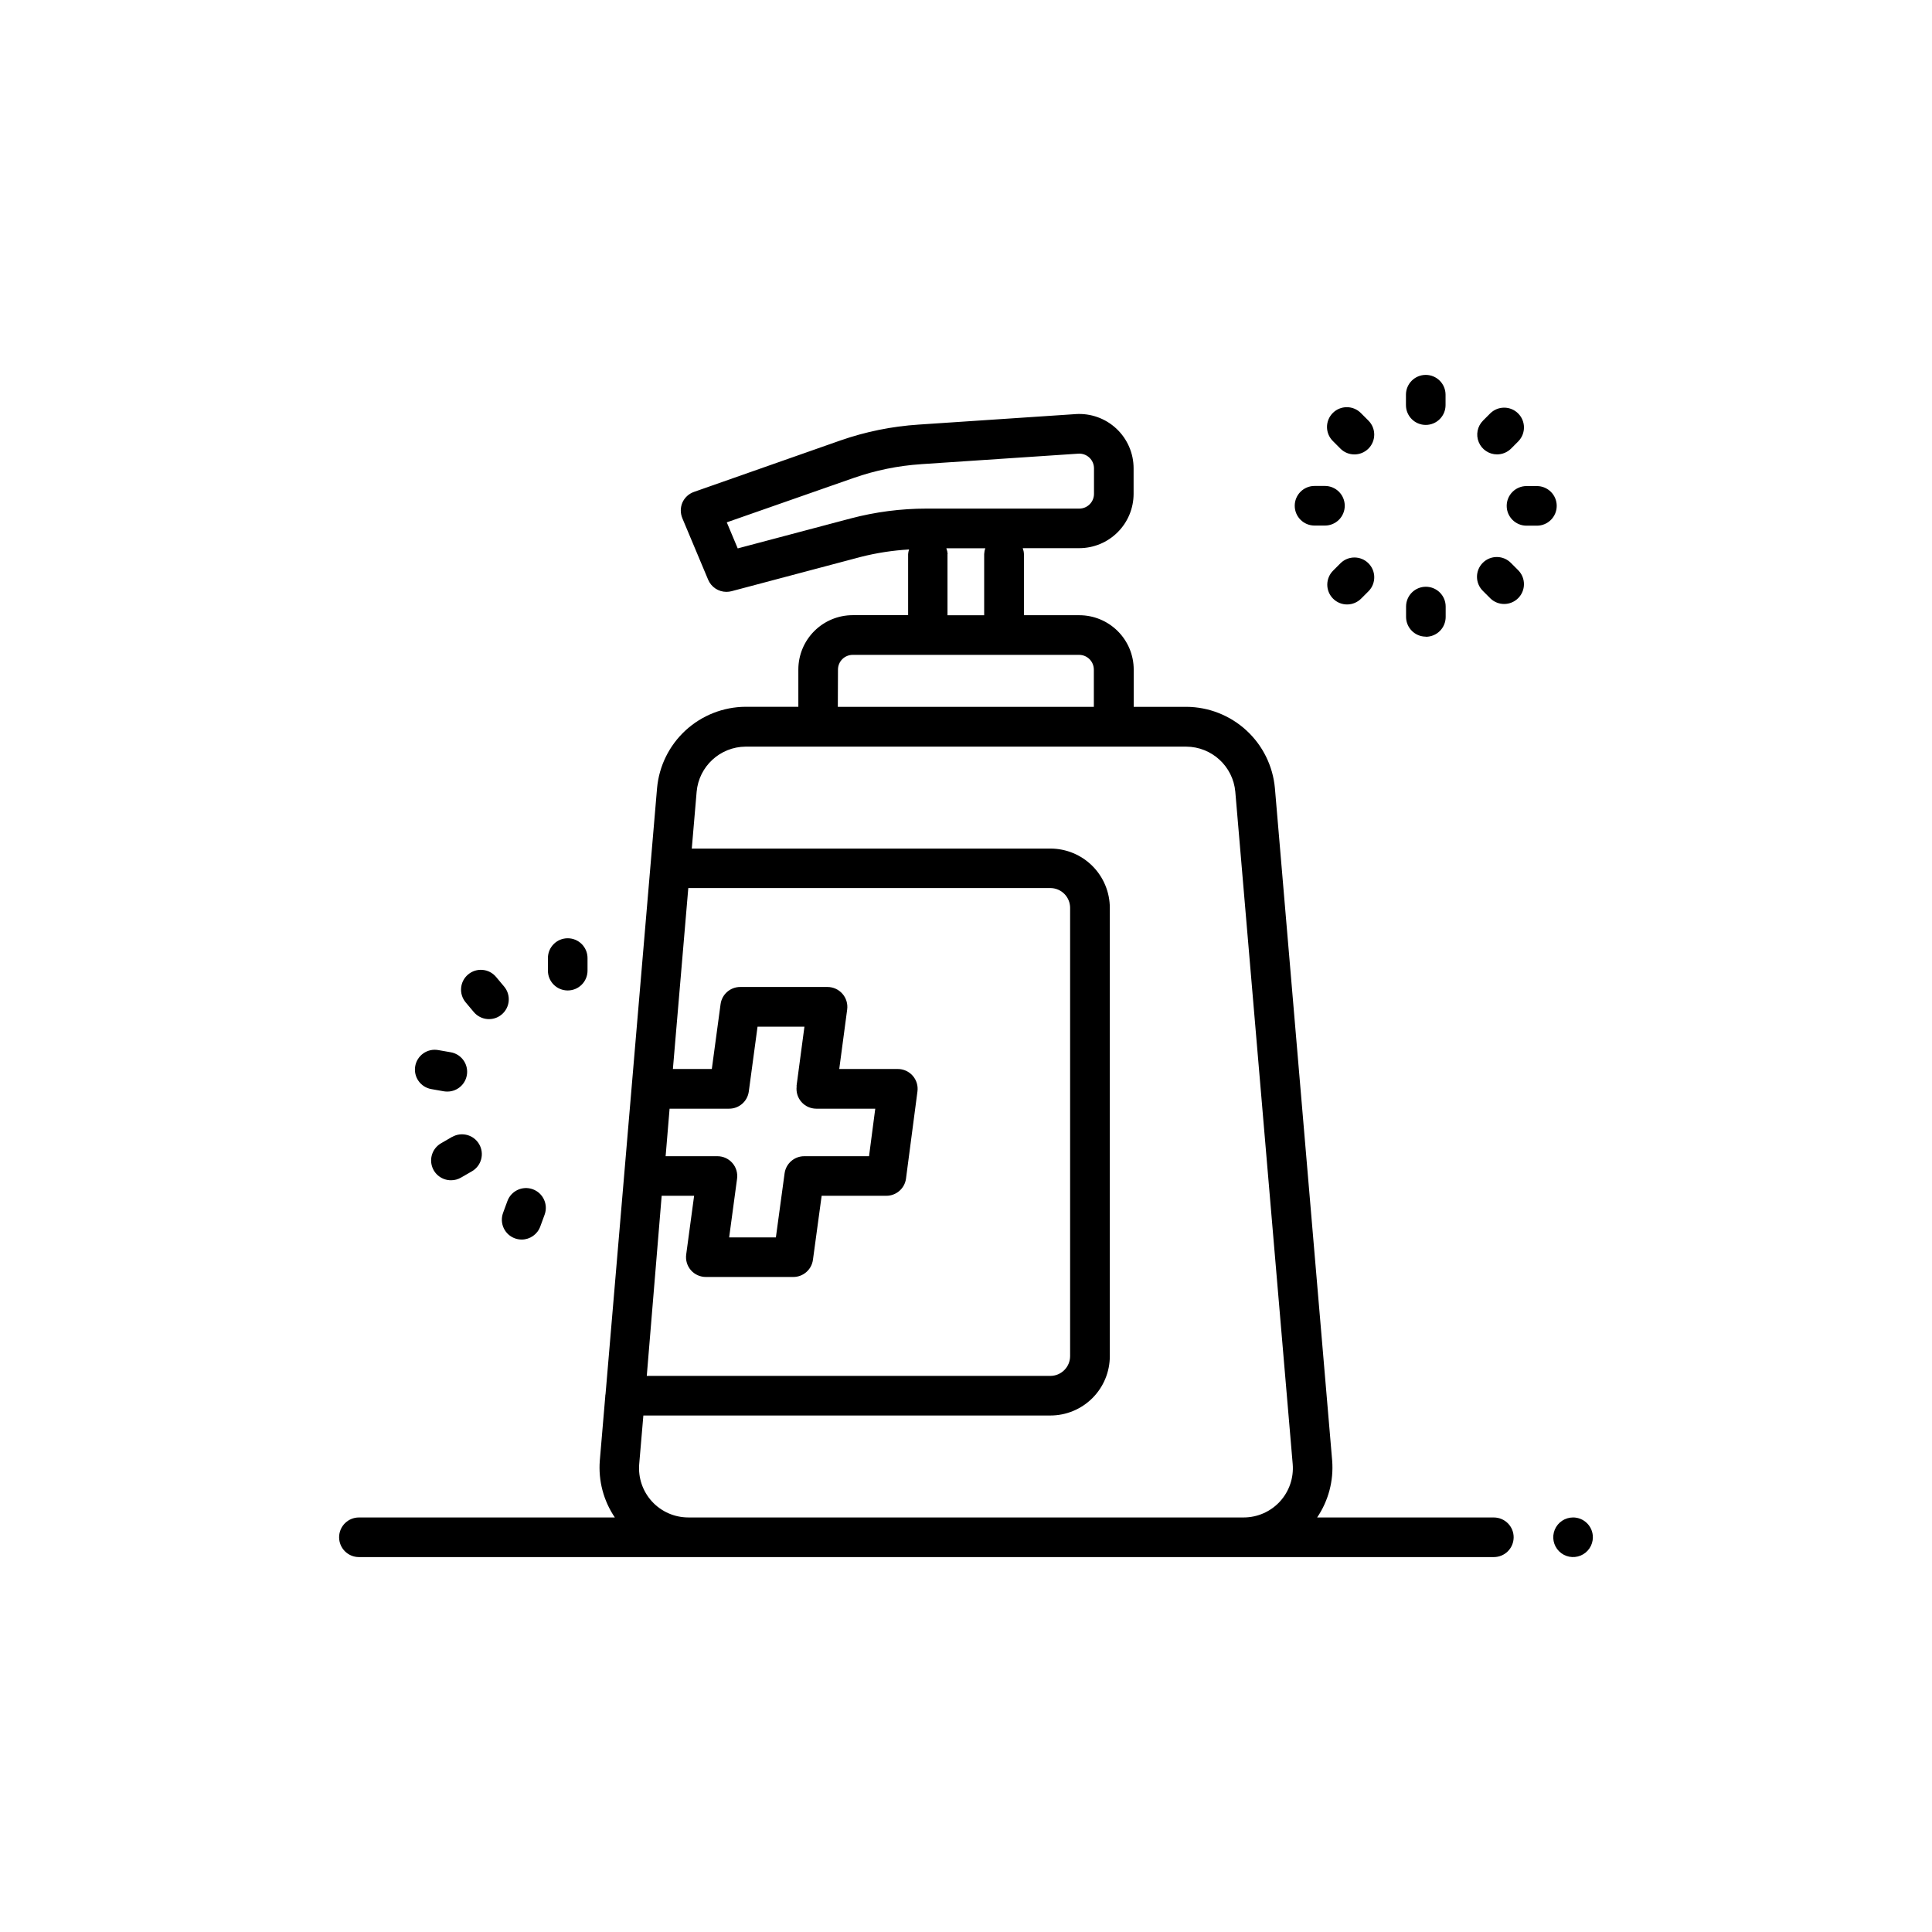
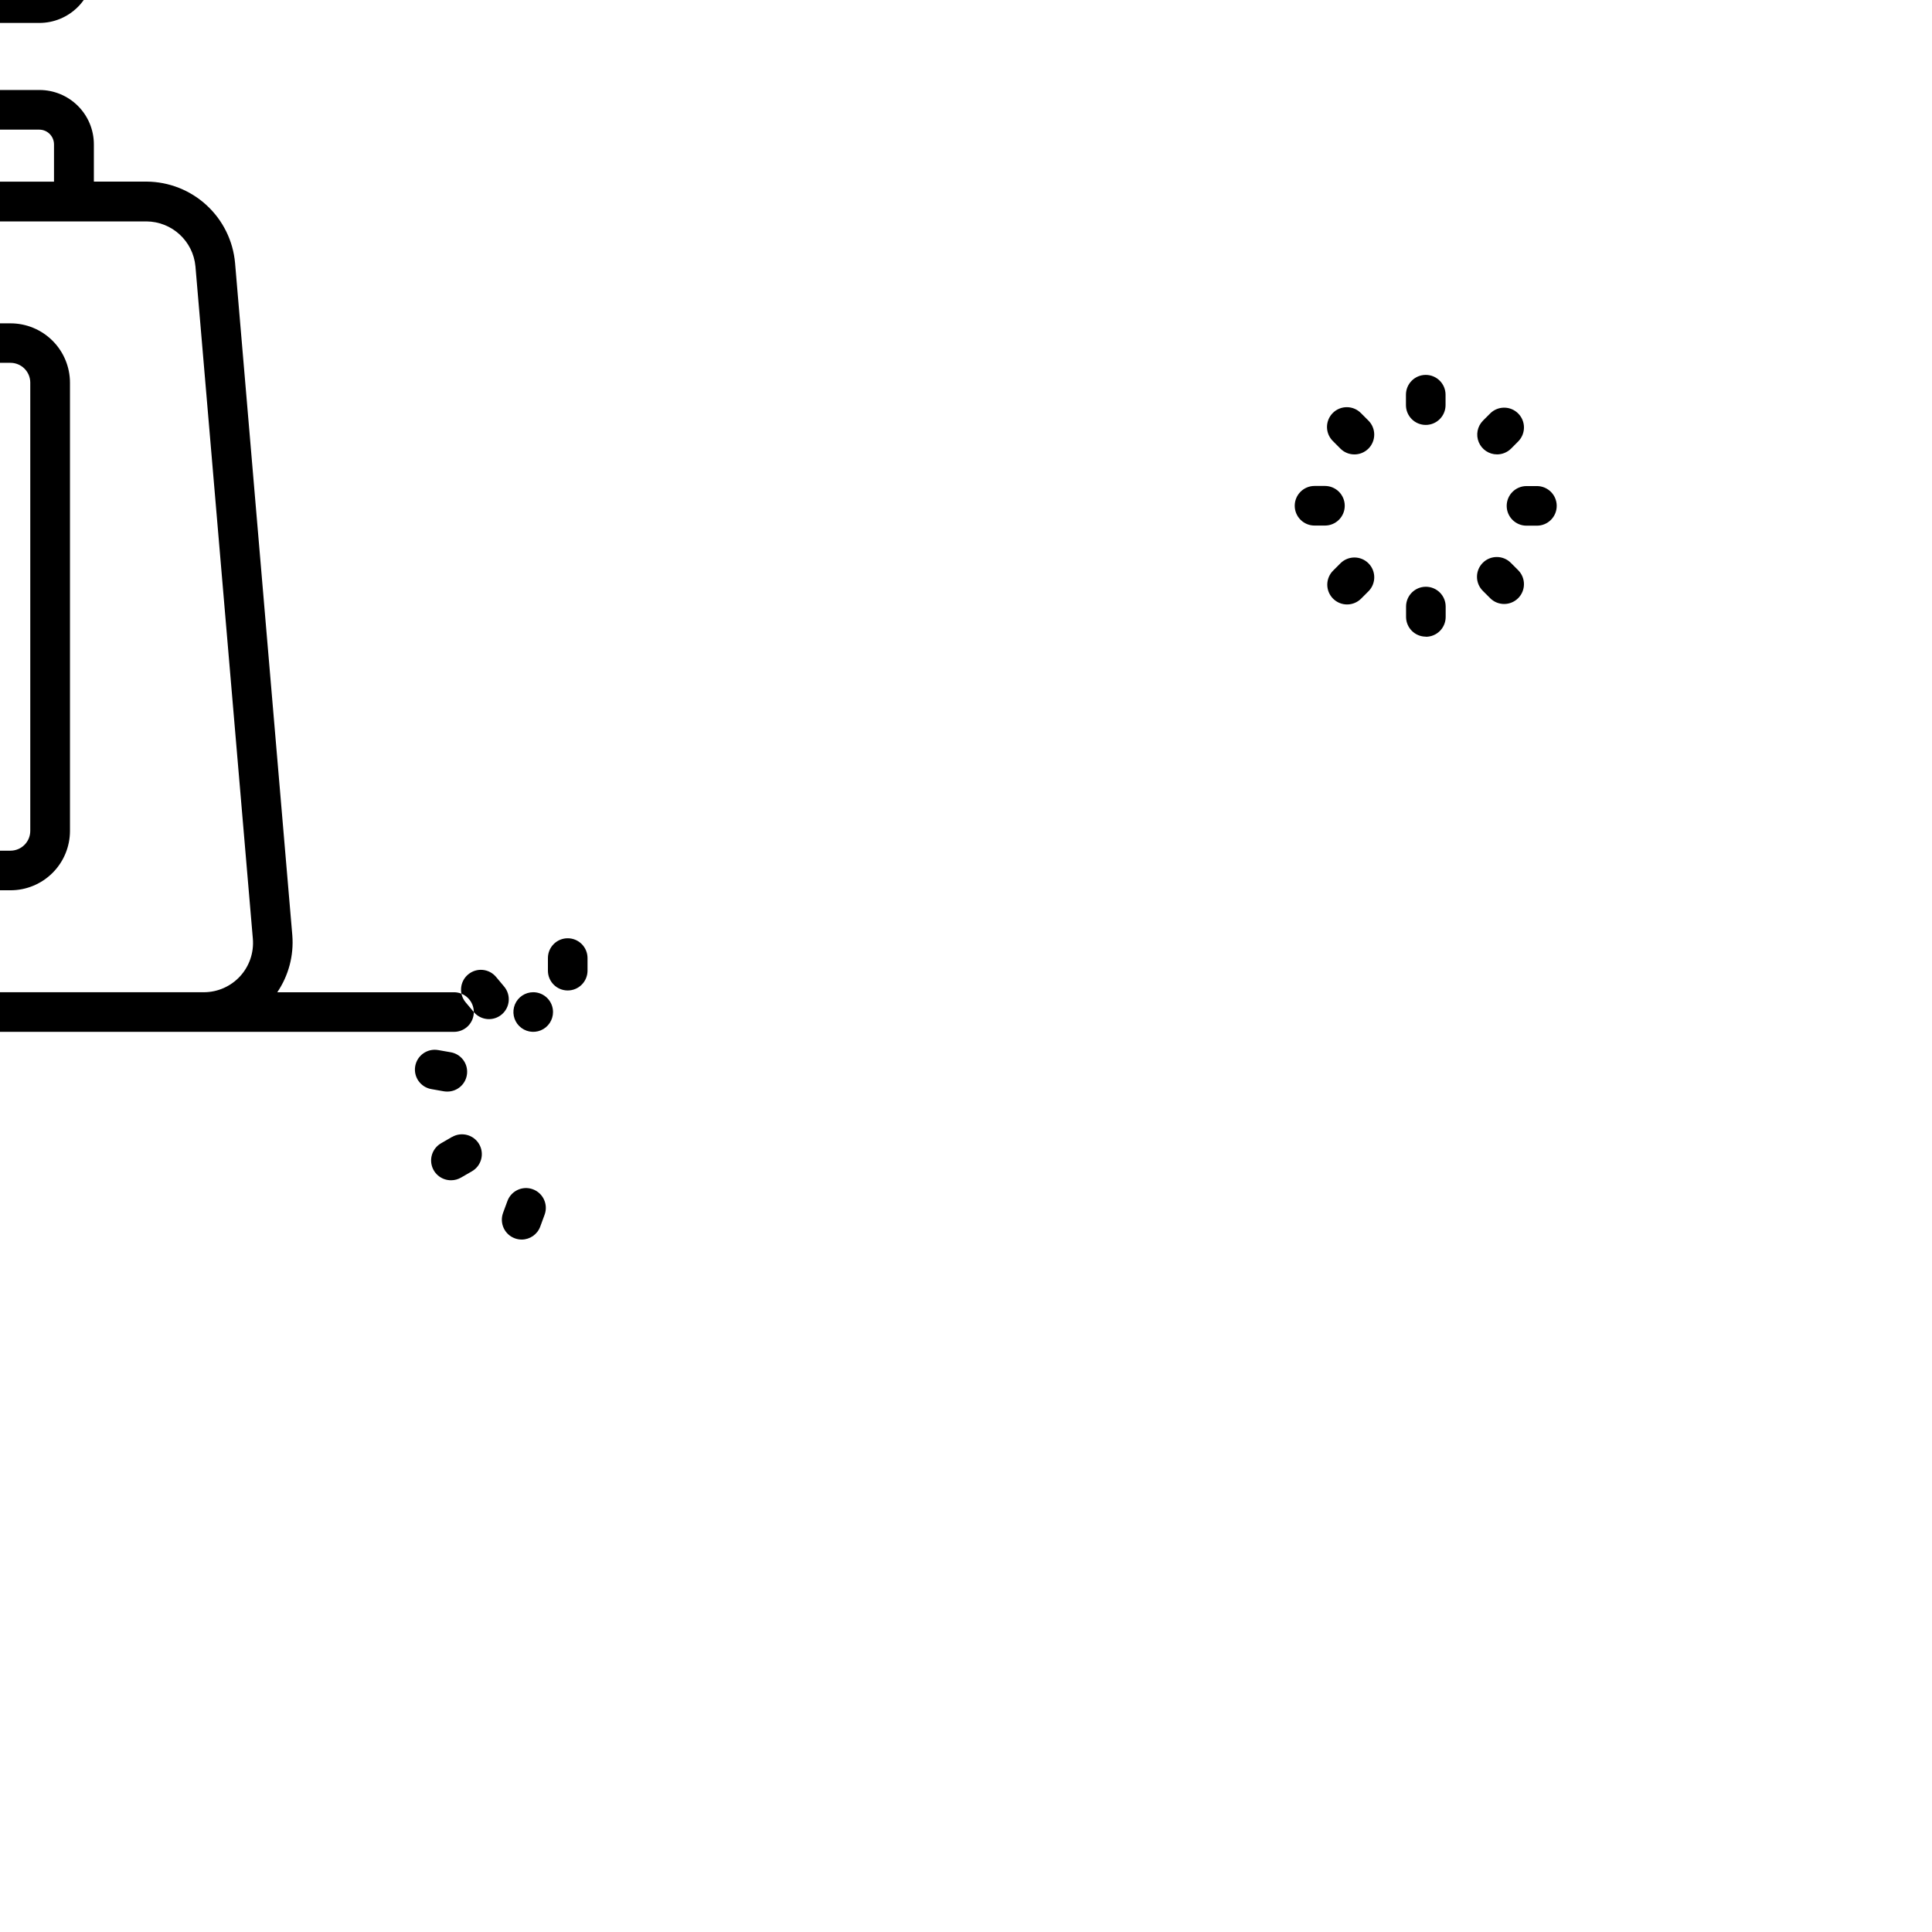
<svg xmlns="http://www.w3.org/2000/svg" fill="#000000" width="800px" height="800px" version="1.1" viewBox="144 144 512 512">
-   <path d="m516.59 251.36v-2.758c0-2.898 2.348-5.25 5.246-5.25 2.898 0 5.25 2.352 5.25 5.25v2.762-0.004c0 2.898-2.352 5.25-5.25 5.25-2.898 0-5.246-2.352-5.246-5.25zm24.141 13.059c1.391 0 2.727-0.551 3.715-1.531l1.953-1.961v-0.004c1.984-2.062 1.953-5.336-0.074-7.356-2.027-2.023-5.301-2.047-7.359-0.055l-1.953 1.953h0.004c-1.5 1.5-1.945 3.758-1.133 5.715 0.812 1.961 2.727 3.238 4.848 3.238zm10.57 8.398h-2.762v-0.004c-2.898 0-5.25 2.352-5.25 5.25 0 2.898 2.352 5.246 5.25 5.246h2.762-0.004c2.898 0 5.25-2.348 5.25-5.246 0-2.898-2.352-5.25-5.25-5.25zm-6.856 20.402c-0.977-1.016-2.32-1.594-3.727-1.605-1.41-0.016-2.762 0.535-3.758 1.531-1 0.992-1.555 2.344-1.543 3.754 0.008 1.406 0.586 2.75 1.598 3.731l1.953 1.953h-0.004c2.059 1.992 5.332 1.969 7.359-0.055 2.027-2.019 2.059-5.293 0.074-7.356zm-22.578 19.531c1.395 0 2.727-0.551 3.711-1.535s1.539-2.32 1.539-3.711v-2.762c0-2.898-2.352-5.246-5.25-5.246-2.898 0-5.246 2.348-5.246 5.246v2.762c0.016 2.875 2.34 5.199 5.215 5.215zm-22.578-19.531-1.953 1.953h0.004c-1.012 0.977-1.586 2.324-1.598 3.731-0.012 1.406 0.547 2.762 1.543 3.754 0.996 0.992 2.352 1.547 3.758 1.531s2.75-0.594 3.727-1.605l1.953-1.953c1.984-2.062 1.953-5.336-0.074-7.356-2.027-2.023-5.301-2.047-7.359-0.055zm-6.926-9.941h2.762c2.898 0 5.246-2.348 5.246-5.246 0-2.898-2.348-5.25-5.246-5.25h-2.762c-2.898 0-5.246 2.352-5.246 5.25 0 2.898 2.348 5.246 5.246 5.246zm6.856-20.395v0.004c2.047 2.051 5.371 2.051 7.426 0.004 2.051-2.051 2.055-5.375 0.004-7.426l-1.953-1.953c-0.977-1.012-2.316-1.594-3.727-1.605-1.406-0.016-2.762 0.535-3.758 1.531-0.996 0.992-1.551 2.344-1.543 3.754 0.012 1.406 0.586 2.75 1.598 3.731zm-204.77 143.6c1.395 0 2.727-0.551 3.711-1.535s1.539-2.32 1.539-3.711v-3.34c0-2.898-2.352-5.246-5.25-5.246-2.898 0-5.246 2.348-5.246 5.246v3.359c0.012 2.891 2.356 5.227 5.246 5.227zm-17.141 58.965v0.004c-0.473 1.309-0.41 2.754 0.18 4.016 0.594 1.262 1.66 2.238 2.973 2.711 0.574 0.207 1.18 0.312 1.793 0.316 2.203-0.004 4.168-1.383 4.922-3.453l1.156-3.148c0.992-2.727-0.414-5.738-3.141-6.731-2.723-0.992-5.734 0.414-6.727 3.141zm-13.539-20.141-2.898 1.68h0.004c-2.066 1.195-3.07 3.629-2.441 5.93s2.731 3.887 5.117 3.863c0.918 0.004 1.82-0.242 2.613-0.703l2.898-1.668h-0.004c2.516-1.449 3.379-4.66 1.93-7.176-1.449-2.512-4.664-3.375-7.176-1.926zm-5.469-12.688 3.305 0.586h0.004c0.301 0.047 0.605 0.07 0.914 0.074 2.731 0.016 5.019-2.07 5.254-4.797 0.238-2.723-1.656-5.168-4.352-5.625l-3.305-0.578h-0.004c-2.856-0.5-5.574 1.406-6.078 4.262-0.5 2.856 1.406 5.574 4.262 6.078zm11.262-20.414c1.867 2.219 5.176 2.508 7.394 0.645 1.066-0.895 1.734-2.176 1.855-3.562 0.121-1.387-0.312-2.766-1.207-3.832l-2.152-2.57c-1.867-2.223-5.18-2.508-7.398-0.641-2.223 1.863-2.508 5.18-0.641 7.398zm275.57 139.19c0 1.391-0.551 2.727-1.535 3.711-0.984 0.984-2.32 1.535-3.711 1.535h-300.77c-2.898 0-5.25-2.348-5.25-5.246 0-2.898 2.352-5.25 5.25-5.25h67.824c-2.996-4.418-4.402-9.727-3.988-15.051l1.449-17.016v-0.199c0.016-0.176 0.043-0.352 0.082-0.523l13.645-160.5c0.531-5.867 3.227-11.32 7.562-15.305 4.336-3.984 10-6.211 15.887-6.246h13.992v-9.887c0.004-3.816 1.523-7.473 4.223-10.172 2.699-2.699 6.359-4.215 10.176-4.219h14.695v-16.184c0.027-0.418 0.113-0.832 0.25-1.227-4.301 0.246-8.57 0.902-12.75 1.961l-34.312 9.102c-0.438 0.109-0.891 0.168-1.344 0.168-2.113 0-4.019-1.266-4.84-3.215l-6.824-16.258h0.004c-0.574-1.34-0.574-2.856 0-4.195 0.59-1.32 1.699-2.34 3.062-2.816l38.836-13.645c6.68-2.328 13.641-3.738 20.699-4.195l41.617-2.781v-0.004c3.977-0.262 7.883 1.133 10.793 3.856 2.91 2.723 4.562 6.531 4.562 10.516v6.769c-0.004 3.816-1.523 7.477-4.227 10.172-2.699 2.699-6.359 4.215-10.176 4.219h-14.977c0.184 0.492 0.293 1.008 0.316 1.531v16.238h14.695-0.004c3.82 0.004 7.477 1.52 10.176 4.219 2.703 2.695 4.223 6.356 4.227 10.172v9.887h13.98c5.891 0.035 11.555 2.266 15.887 6.254 4.336 3.988 7.027 9.449 7.551 15.316l15.176 178.21c0.414 5.324-0.992 10.633-3.988 15.051h46.836c1.391 0 2.727 0.555 3.711 1.539 0.984 0.984 1.535 2.316 1.535 3.711zm-155.63-272.61h40.512c2.152 0 3.898-1.742 3.906-3.894v-6.769c0.004-1.086-0.449-2.125-1.246-2.867-0.797-0.738-1.867-1.109-2.953-1.027l-41.605 2.781v0.004c-6.113 0.402-12.145 1.637-17.926 3.66l-33.586 11.754 2.898 6.906 29.949-7.941c6.543-1.727 13.281-2.602 20.051-2.606zm5.594 12.027v16.238h9.719v-16.215c0.023-0.523 0.125-1.039 0.305-1.531h-10.328c0.191 0.488 0.309 1.008 0.348 1.531zm-29.062 40.516h67.848v-9.887h-0.004c-0.004-2.152-1.75-3.894-3.902-3.894h-59.996c-1.035 0-2.027 0.406-2.762 1.137-0.73 0.73-1.145 1.723-1.145 2.758zm-10.949 100.5 2.098-15.742h-12.426l-2.32 17.184v-0.004c-0.352 2.621-2.602 4.57-5.246 4.547h-15.742l-1.051 12.594h13.684c1.527-0.012 2.981 0.637 3.988 1.781 1.008 1.145 1.469 2.672 1.262 4.18l-2.098 15.555 12.383 0.004 2.309-16.984c0.359-2.617 2.609-4.559 5.25-4.535h17.129l1.648-12.594h-15.629c-1.516-0.004-2.953-0.656-3.949-1.797s-1.449-2.656-1.246-4.156zm-39.684 76.801h106.94c1.395 0 2.727-0.555 3.711-1.539 0.984-0.984 1.539-2.316 1.539-3.711v-118.79c0-1.391-0.555-2.727-1.539-3.711-0.984-0.984-2.316-1.535-3.711-1.535h-95.934l-4.082 47.945h10.316l2.32-17.184c0.355-2.621 2.606-4.566 5.25-4.543h23.09c1.512 0 2.949 0.656 3.945 1.793 1.012 1.148 1.473 2.684 1.262 4.199l-2.098 15.742h15.531c1.512 0.004 2.949 0.656 3.945 1.797 0.992 1.137 1.449 2.648 1.25 4.144l-3.035 23.09 0.004 0.004c-0.348 2.629-2.598 4.586-5.25 4.566h-17.109l-2.309 16.973v-0.004c-0.355 2.621-2.602 4.57-5.246 4.547h-23.094c-1.523 0.012-2.981-0.637-3.988-1.781-1.008-1.145-1.465-2.672-1.258-4.18l2.098-15.555h-8.598zm11.012 37.512h147.17c3.652 0 7.137-1.535 9.609-4.223 2.469-2.691 3.695-6.297 3.387-9.938l-15.211-178.17c-0.609-6.738-6.238-11.906-13.004-11.945h-116.78c-6.754 0.055-12.359 5.223-12.965 11.945l-1.289 15.074h95.043l-0.004-0.004c4.176 0 8.18 1.66 11.133 4.613 2.953 2.953 4.613 6.957 4.613 11.133v118.75c0 4.176-1.66 8.184-4.613 11.133-2.953 2.953-6.957 4.613-11.133 4.613h-107.87l-1.102 12.859v-0.004c-0.309 3.641 0.922 7.246 3.394 9.938 2.473 2.691 5.957 4.223 9.609 4.223zm234.47 0h-0.004c-2.125 0-4.039 1.281-4.852 3.242-0.809 1.961-0.363 4.215 1.141 5.719 1.5 1.5 3.758 1.949 5.719 1.137s3.238-2.727 3.238-4.848c0-1.395-0.551-2.727-1.535-3.711s-2.32-1.539-3.711-1.539z" />
+   <path d="m516.59 251.36v-2.758c0-2.898 2.348-5.25 5.246-5.25 2.898 0 5.25 2.352 5.25 5.25v2.762-0.004c0 2.898-2.352 5.25-5.25 5.25-2.898 0-5.246-2.352-5.246-5.25zm24.141 13.059c1.391 0 2.727-0.551 3.715-1.531l1.953-1.961v-0.004c1.984-2.062 1.953-5.336-0.074-7.356-2.027-2.023-5.301-2.047-7.359-0.055l-1.953 1.953h0.004c-1.5 1.5-1.945 3.758-1.133 5.715 0.812 1.961 2.727 3.238 4.848 3.238zm10.57 8.398h-2.762v-0.004c-2.898 0-5.25 2.352-5.25 5.25 0 2.898 2.352 5.246 5.25 5.246h2.762-0.004c2.898 0 5.25-2.348 5.25-5.246 0-2.898-2.352-5.25-5.25-5.25zm-6.856 20.402c-0.977-1.016-2.32-1.594-3.727-1.605-1.41-0.016-2.762 0.535-3.758 1.531-1 0.992-1.555 2.344-1.543 3.754 0.008 1.406 0.586 2.75 1.598 3.731l1.953 1.953h-0.004c2.059 1.992 5.332 1.969 7.359-0.055 2.027-2.019 2.059-5.293 0.074-7.356zm-22.578 19.531c1.395 0 2.727-0.551 3.711-1.535s1.539-2.32 1.539-3.711v-2.762c0-2.898-2.352-5.246-5.25-5.246-2.898 0-5.246 2.348-5.246 5.246v2.762c0.016 2.875 2.34 5.199 5.215 5.215zm-22.578-19.531-1.953 1.953h0.004c-1.012 0.977-1.586 2.324-1.598 3.731-0.012 1.406 0.547 2.762 1.543 3.754 0.996 0.992 2.352 1.547 3.758 1.531s2.75-0.594 3.727-1.605l1.953-1.953c1.984-2.062 1.953-5.336-0.074-7.356-2.027-2.023-5.301-2.047-7.359-0.055zm-6.926-9.941h2.762c2.898 0 5.246-2.348 5.246-5.246 0-2.898-2.348-5.25-5.246-5.25h-2.762c-2.898 0-5.246 2.352-5.246 5.25 0 2.898 2.348 5.246 5.246 5.246zm6.856-20.395v0.004c2.047 2.051 5.371 2.051 7.426 0.004 2.051-2.051 2.055-5.375 0.004-7.426l-1.953-1.953c-0.977-1.012-2.316-1.594-3.727-1.605-1.406-0.016-2.762 0.535-3.758 1.531-0.996 0.992-1.551 2.344-1.543 3.754 0.012 1.406 0.586 2.75 1.598 3.731zm-204.77 143.6c1.395 0 2.727-0.551 3.711-1.535s1.539-2.32 1.539-3.711v-3.34c0-2.898-2.352-5.246-5.25-5.246-2.898 0-5.246 2.348-5.246 5.246v3.359c0.012 2.891 2.356 5.227 5.246 5.227zm-17.141 58.965v0.004c-0.473 1.309-0.41 2.754 0.18 4.016 0.594 1.262 1.66 2.238 2.973 2.711 0.574 0.207 1.18 0.312 1.793 0.316 2.203-0.004 4.168-1.383 4.922-3.453l1.156-3.148c0.992-2.727-0.414-5.738-3.141-6.731-2.723-0.992-5.734 0.414-6.727 3.141zm-13.539-20.141-2.898 1.68h0.004c-2.066 1.195-3.07 3.629-2.441 5.93s2.731 3.887 5.117 3.863c0.918 0.004 1.82-0.242 2.613-0.703l2.898-1.668h-0.004c2.516-1.449 3.379-4.66 1.93-7.176-1.449-2.512-4.664-3.375-7.176-1.926zm-5.469-12.688 3.305 0.586h0.004c0.301 0.047 0.605 0.07 0.914 0.074 2.731 0.016 5.019-2.07 5.254-4.797 0.238-2.723-1.656-5.168-4.352-5.625l-3.305-0.578h-0.004c-2.856-0.5-5.574 1.406-6.078 4.262-0.5 2.856 1.406 5.574 4.262 6.078zm11.262-20.414c1.867 2.219 5.176 2.508 7.394 0.645 1.066-0.895 1.734-2.176 1.855-3.562 0.121-1.387-0.312-2.766-1.207-3.832l-2.152-2.57c-1.867-2.223-5.18-2.508-7.398-0.641-2.223 1.863-2.508 5.18-0.641 7.398zc0 1.391-0.551 2.727-1.535 3.711-0.984 0.984-2.32 1.535-3.711 1.535h-300.77c-2.898 0-5.25-2.348-5.25-5.246 0-2.898 2.352-5.25 5.25-5.25h67.824c-2.996-4.418-4.402-9.727-3.988-15.051l1.449-17.016v-0.199c0.016-0.176 0.043-0.352 0.082-0.523l13.645-160.5c0.531-5.867 3.227-11.32 7.562-15.305 4.336-3.984 10-6.211 15.887-6.246h13.992v-9.887c0.004-3.816 1.523-7.473 4.223-10.172 2.699-2.699 6.359-4.215 10.176-4.219h14.695v-16.184c0.027-0.418 0.113-0.832 0.25-1.227-4.301 0.246-8.57 0.902-12.75 1.961l-34.312 9.102c-0.438 0.109-0.891 0.168-1.344 0.168-2.113 0-4.019-1.266-4.84-3.215l-6.824-16.258h0.004c-0.574-1.34-0.574-2.856 0-4.195 0.59-1.32 1.699-2.34 3.062-2.816l38.836-13.645c6.68-2.328 13.641-3.738 20.699-4.195l41.617-2.781v-0.004c3.977-0.262 7.883 1.133 10.793 3.856 2.91 2.723 4.562 6.531 4.562 10.516v6.769c-0.004 3.816-1.523 7.477-4.227 10.172-2.699 2.699-6.359 4.215-10.176 4.219h-14.977c0.184 0.492 0.293 1.008 0.316 1.531v16.238h14.695-0.004c3.82 0.004 7.477 1.52 10.176 4.219 2.703 2.695 4.223 6.356 4.227 10.172v9.887h13.98c5.891 0.035 11.555 2.266 15.887 6.254 4.336 3.988 7.027 9.449 7.551 15.316l15.176 178.21c0.414 5.324-0.992 10.633-3.988 15.051h46.836c1.391 0 2.727 0.555 3.711 1.539 0.984 0.984 1.535 2.316 1.535 3.711zm-155.63-272.61h40.512c2.152 0 3.898-1.742 3.906-3.894v-6.769c0.004-1.086-0.449-2.125-1.246-2.867-0.797-0.738-1.867-1.109-2.953-1.027l-41.605 2.781v0.004c-6.113 0.402-12.145 1.637-17.926 3.66l-33.586 11.754 2.898 6.906 29.949-7.941c6.543-1.727 13.281-2.602 20.051-2.606zm5.594 12.027v16.238h9.719v-16.215c0.023-0.523 0.125-1.039 0.305-1.531h-10.328c0.191 0.488 0.309 1.008 0.348 1.531zm-29.062 40.516h67.848v-9.887h-0.004c-0.004-2.152-1.75-3.894-3.902-3.894h-59.996c-1.035 0-2.027 0.406-2.762 1.137-0.73 0.73-1.145 1.723-1.145 2.758zm-10.949 100.5 2.098-15.742h-12.426l-2.32 17.184v-0.004c-0.352 2.621-2.602 4.57-5.246 4.547h-15.742l-1.051 12.594h13.684c1.527-0.012 2.981 0.637 3.988 1.781 1.008 1.145 1.469 2.672 1.262 4.18l-2.098 15.555 12.383 0.004 2.309-16.984c0.359-2.617 2.609-4.559 5.25-4.535h17.129l1.648-12.594h-15.629c-1.516-0.004-2.953-0.656-3.949-1.797s-1.449-2.656-1.246-4.156zm-39.684 76.801h106.94c1.395 0 2.727-0.555 3.711-1.539 0.984-0.984 1.539-2.316 1.539-3.711v-118.79c0-1.391-0.555-2.727-1.539-3.711-0.984-0.984-2.316-1.535-3.711-1.535h-95.934l-4.082 47.945h10.316l2.32-17.184c0.355-2.621 2.606-4.566 5.25-4.543h23.09c1.512 0 2.949 0.656 3.945 1.793 1.012 1.148 1.473 2.684 1.262 4.199l-2.098 15.742h15.531c1.512 0.004 2.949 0.656 3.945 1.797 0.992 1.137 1.449 2.648 1.25 4.144l-3.035 23.09 0.004 0.004c-0.348 2.629-2.598 4.586-5.25 4.566h-17.109l-2.309 16.973v-0.004c-0.355 2.621-2.602 4.57-5.246 4.547h-23.094c-1.523 0.012-2.981-0.637-3.988-1.781-1.008-1.145-1.465-2.672-1.258-4.18l2.098-15.555h-8.598zm11.012 37.512h147.17c3.652 0 7.137-1.535 9.609-4.223 2.469-2.691 3.695-6.297 3.387-9.938l-15.211-178.17c-0.609-6.738-6.238-11.906-13.004-11.945h-116.78c-6.754 0.055-12.359 5.223-12.965 11.945l-1.289 15.074h95.043l-0.004-0.004c4.176 0 8.18 1.66 11.133 4.613 2.953 2.953 4.613 6.957 4.613 11.133v118.75c0 4.176-1.66 8.184-4.613 11.133-2.953 2.953-6.957 4.613-11.133 4.613h-107.87l-1.102 12.859v-0.004c-0.309 3.641 0.922 7.246 3.394 9.938 2.473 2.691 5.957 4.223 9.609 4.223zm234.47 0h-0.004c-2.125 0-4.039 1.281-4.852 3.242-0.809 1.961-0.363 4.215 1.141 5.719 1.5 1.5 3.758 1.949 5.719 1.137s3.238-2.727 3.238-4.848c0-1.395-0.551-2.727-1.535-3.711s-2.32-1.539-3.711-1.539z" />
</svg>